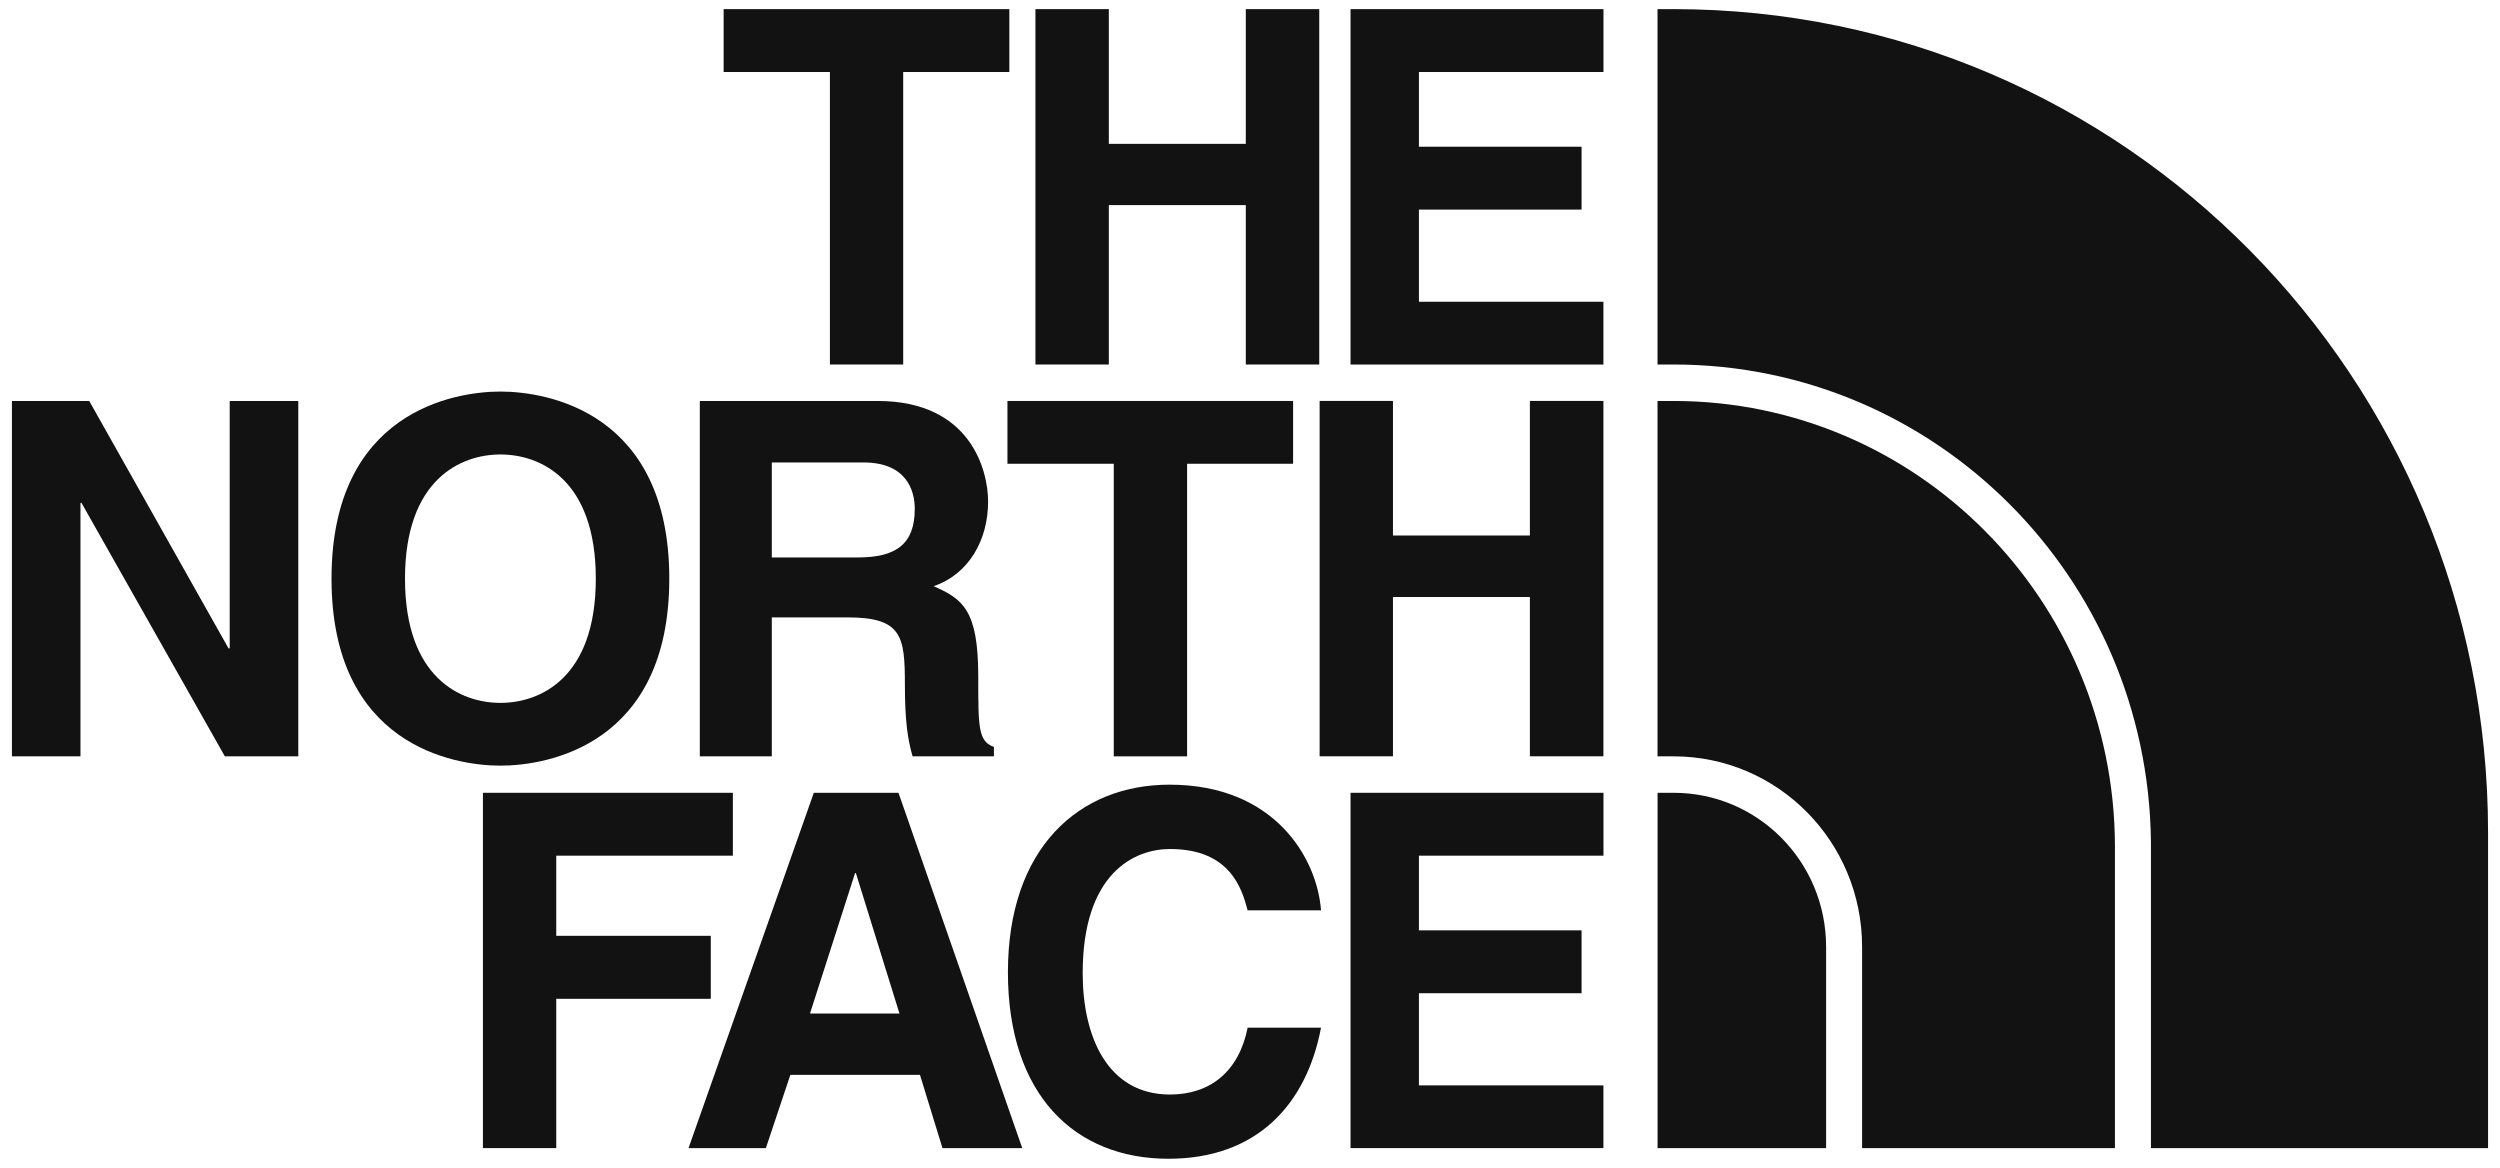
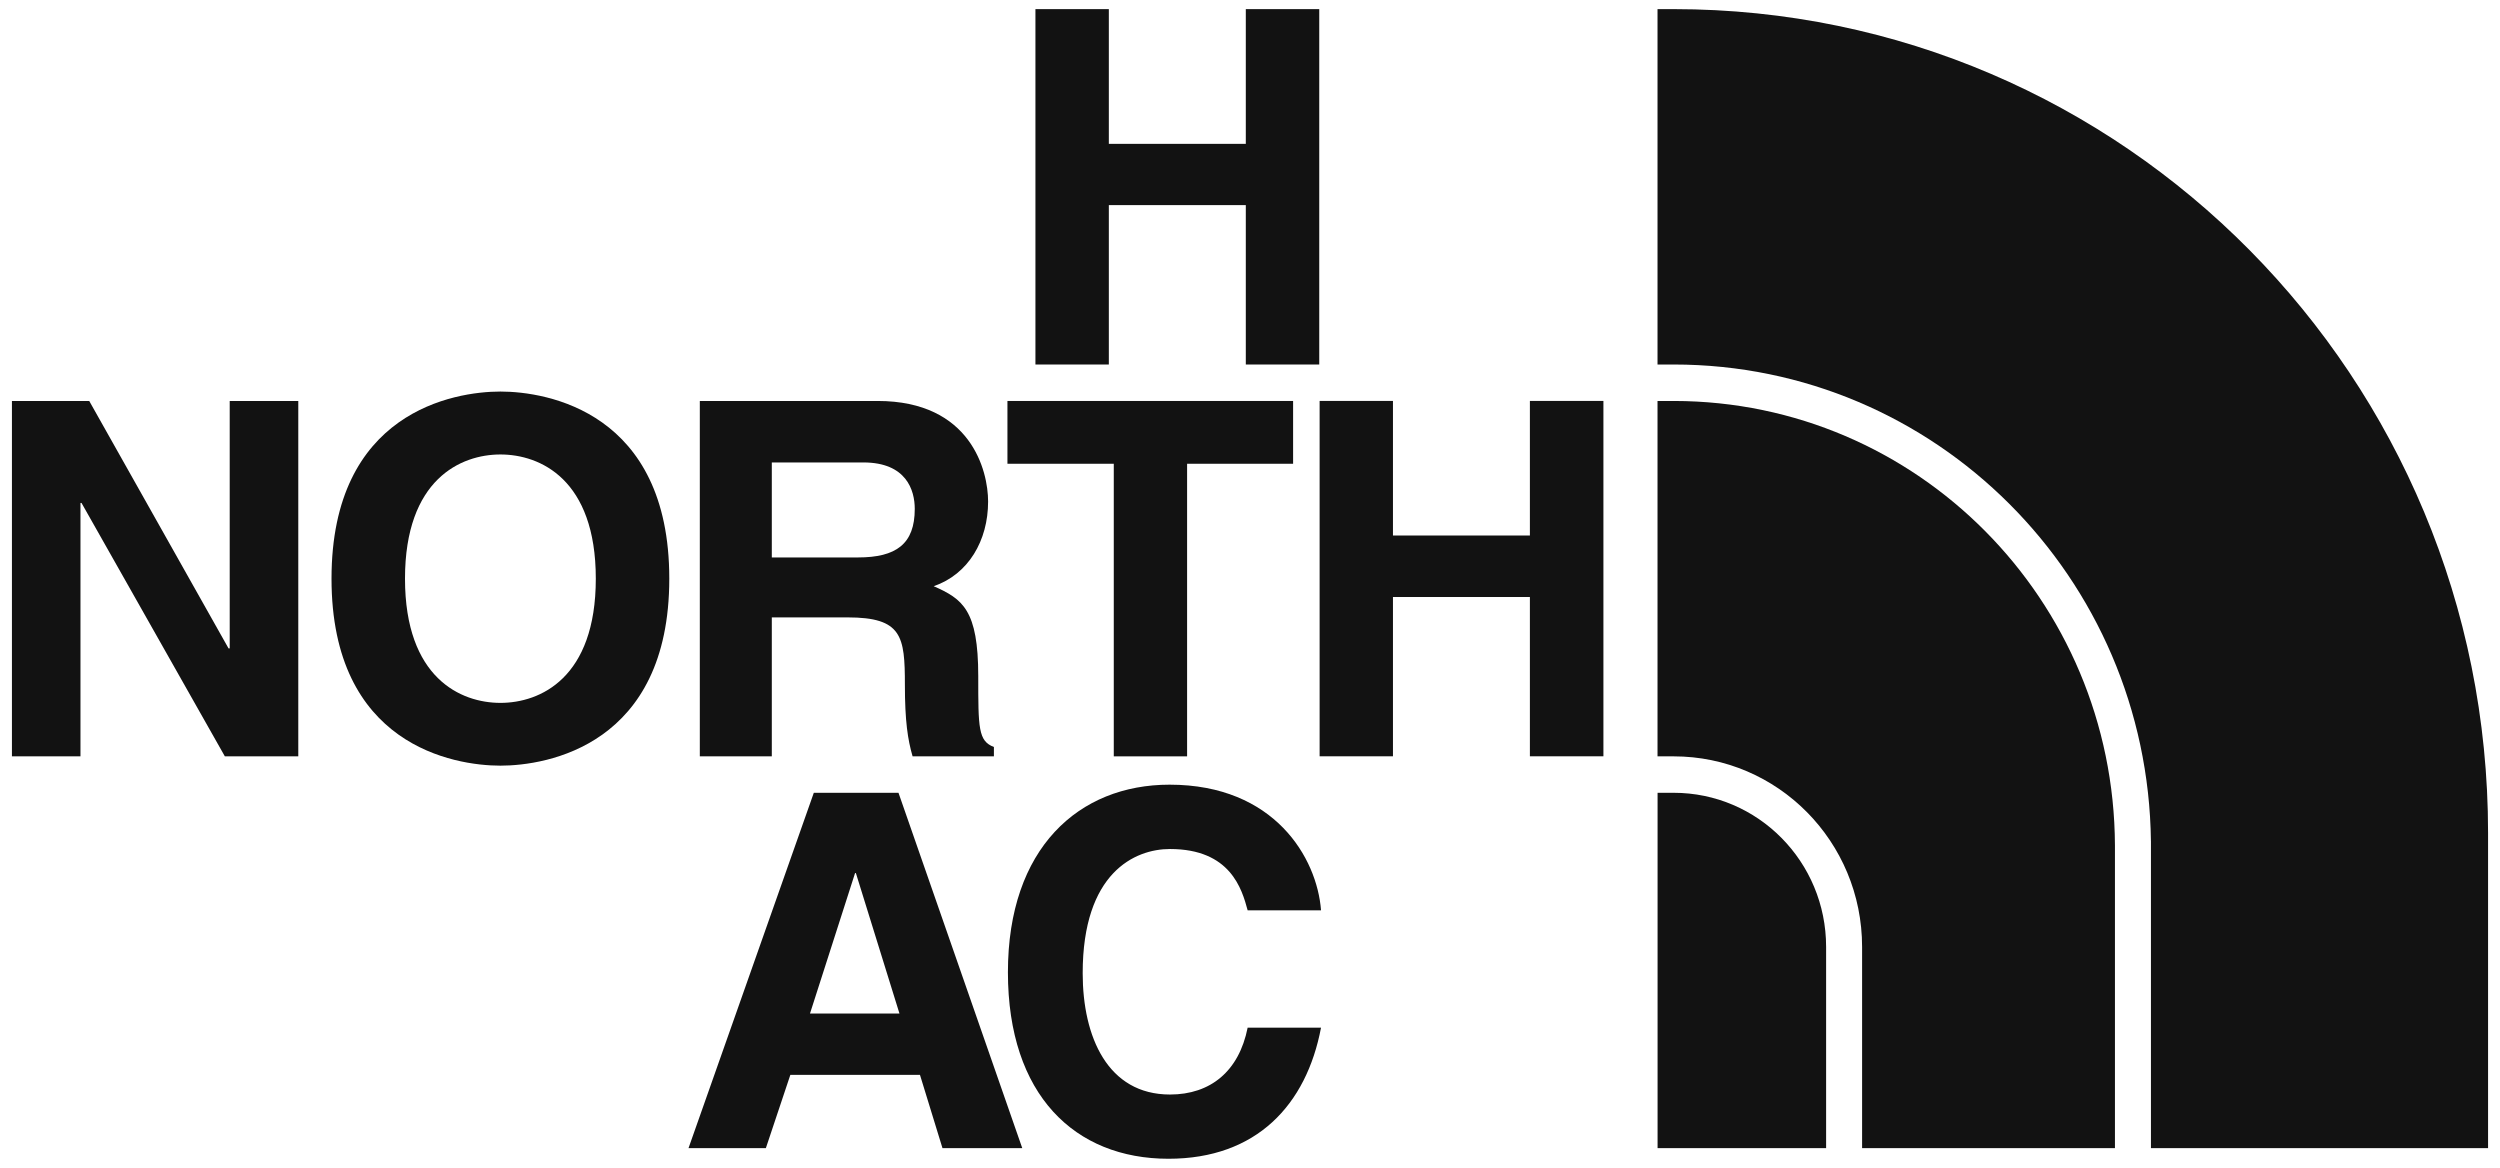
<svg xmlns="http://www.w3.org/2000/svg" width="137" height="64" viewBox="0 0 137 64" fill="none">
-   <path fill-rule="evenodd" clip-rule="evenodd" d="M49.495 19.975H45.479V3.946H39.655V0.5H55.312V3.946H49.495V19.975Z" fill="#121212" />
  <path fill-rule="evenodd" clip-rule="evenodd" d="M60.764 11.24V19.975H56.742V0.5H60.764V7.883H68.27V0.5H72.295V19.975H68.27V11.24H60.764Z" fill="#121212" />
-   <path fill-rule="evenodd" clip-rule="evenodd" d="M87.87 3.946H77.757V8.04H86.67V11.486H77.757V16.536H87.867V19.977H74.009V0.5H87.87V3.946Z" fill="#121212" />
  <path fill-rule="evenodd" clip-rule="evenodd" d="M12.588 21.973H16.346V41.448H12.322L4.467 27.562H4.41V41.448H0.654V21.973H4.89L12.524 35.532H12.588V21.973Z" fill="#121212" />
  <path fill-rule="evenodd" clip-rule="evenodd" d="M27.423 38.518C29.598 38.518 32.65 37.161 32.65 31.711C32.65 26.262 29.598 24.905 27.423 24.905C25.256 24.905 22.194 26.262 22.194 31.711C22.194 37.161 25.256 38.518 27.423 38.518ZM27.423 21.457C29.974 21.457 36.677 22.572 36.677 31.711C36.677 40.843 29.974 41.958 27.423 41.958C24.878 41.958 18.167 40.843 18.167 31.711C18.167 22.572 24.878 21.457 27.423 21.457Z" fill="#121212" />
  <path fill-rule="evenodd" clip-rule="evenodd" d="M65.053 41.448H61.035V25.414H55.208V21.973H70.862V25.414H65.053V41.448Z" fill="#121212" />
  <path fill-rule="evenodd" clip-rule="evenodd" d="M76.334 32.716V41.445H72.315V21.971H76.334V29.346H83.838V21.971H87.867V41.445H83.838V32.716H76.334Z" fill="#121212" />
-   <path fill-rule="evenodd" clip-rule="evenodd" d="M47.017 30.548C49.11 30.548 50.129 29.813 50.129 27.887C50.129 26.86 49.666 25.342 47.313 25.342H42.295V30.548H47.017ZM38.35 21.973H48.091C53.21 21.973 54.148 25.798 54.148 27.485C54.148 29.627 53.067 31.472 51.166 32.124C52.752 32.825 53.608 33.42 53.608 37.056C53.608 39.902 53.608 40.611 54.466 40.935V41.448H50.01C49.746 40.533 49.588 39.522 49.588 37.519C49.588 34.86 49.431 33.833 46.444 33.833H42.295V41.448H38.35V21.973Z" fill="#121212" />
-   <path fill-rule="evenodd" clip-rule="evenodd" d="M30.482 62.916H26.464V43.445H40.161V46.891H30.482V51.283H38.951V54.735H30.482V62.916Z" fill="#121212" />
+   <path fill-rule="evenodd" clip-rule="evenodd" d="M47.017 30.548C49.11 30.548 50.129 29.813 50.129 27.887C50.129 26.86 49.666 25.342 47.313 25.342H42.295V30.548H47.017ZM38.35 21.973H48.091C53.21 21.973 54.148 25.798 54.148 27.485C54.148 29.627 53.067 31.472 51.166 32.124C52.752 32.825 53.608 33.42 53.608 37.056C53.608 39.902 53.608 40.611 54.466 40.935V41.448H50.01C49.746 40.533 49.588 39.522 49.588 37.519C49.588 34.86 49.431 33.833 46.444 33.833H42.295V41.448H38.35V21.973" fill="#121212" />
  <path fill-rule="evenodd" clip-rule="evenodd" d="M44.387 55.543H49.291L46.902 47.844H46.858L44.387 55.543ZM41.97 62.916H37.731L44.597 43.445H49.237L56.019 62.916H51.647L50.414 58.902H43.311L41.97 62.916Z" fill="#121212" />
  <path fill-rule="evenodd" clip-rule="evenodd" d="M68.371 49.885C68.057 48.722 67.432 46.526 64.115 46.526C62.181 46.526 59.331 47.827 59.331 53.331C59.331 56.828 60.704 59.98 64.115 59.98C66.337 59.98 67.897 58.702 68.371 56.316H72.392C71.59 60.547 68.862 63.5 64.031 63.5C58.907 63.5 55.234 60.013 55.234 53.279C55.234 46.475 59.117 43 64.092 43C69.849 43 72.175 47.019 72.392 49.885H68.371Z" fill="#121212" />
-   <path fill-rule="evenodd" clip-rule="evenodd" d="M87.87 46.891H77.757V50.983H86.67V54.429H77.757V59.479H87.867V62.916H74.009V43.445H87.87V46.891Z" fill="#121212" />
  <path fill-rule="evenodd" clip-rule="evenodd" d="M136.346 45.631C136.346 20.687 116.385 0.5 91.716 0.5H90.832V19.975H91.716C106.068 19.977 117.701 31.631 117.871 46.101H117.872V62.916H136.346V45.631Z" fill="#121212" />
  <path fill-rule="evenodd" clip-rule="evenodd" d="M91.716 43.445H90.835V62.916H100.071V51.891C100.071 47.222 96.334 43.445 91.716 43.445Z" fill="#121212" />
  <path fill-rule="evenodd" clip-rule="evenodd" d="M115.899 46.33C115.844 32.87 105.059 21.993 91.739 21.973H90.832V41.448H91.716C97.422 41.448 102.043 46.117 102.043 51.891V62.916H115.899V46.33Z" fill="#121212" />
</svg>